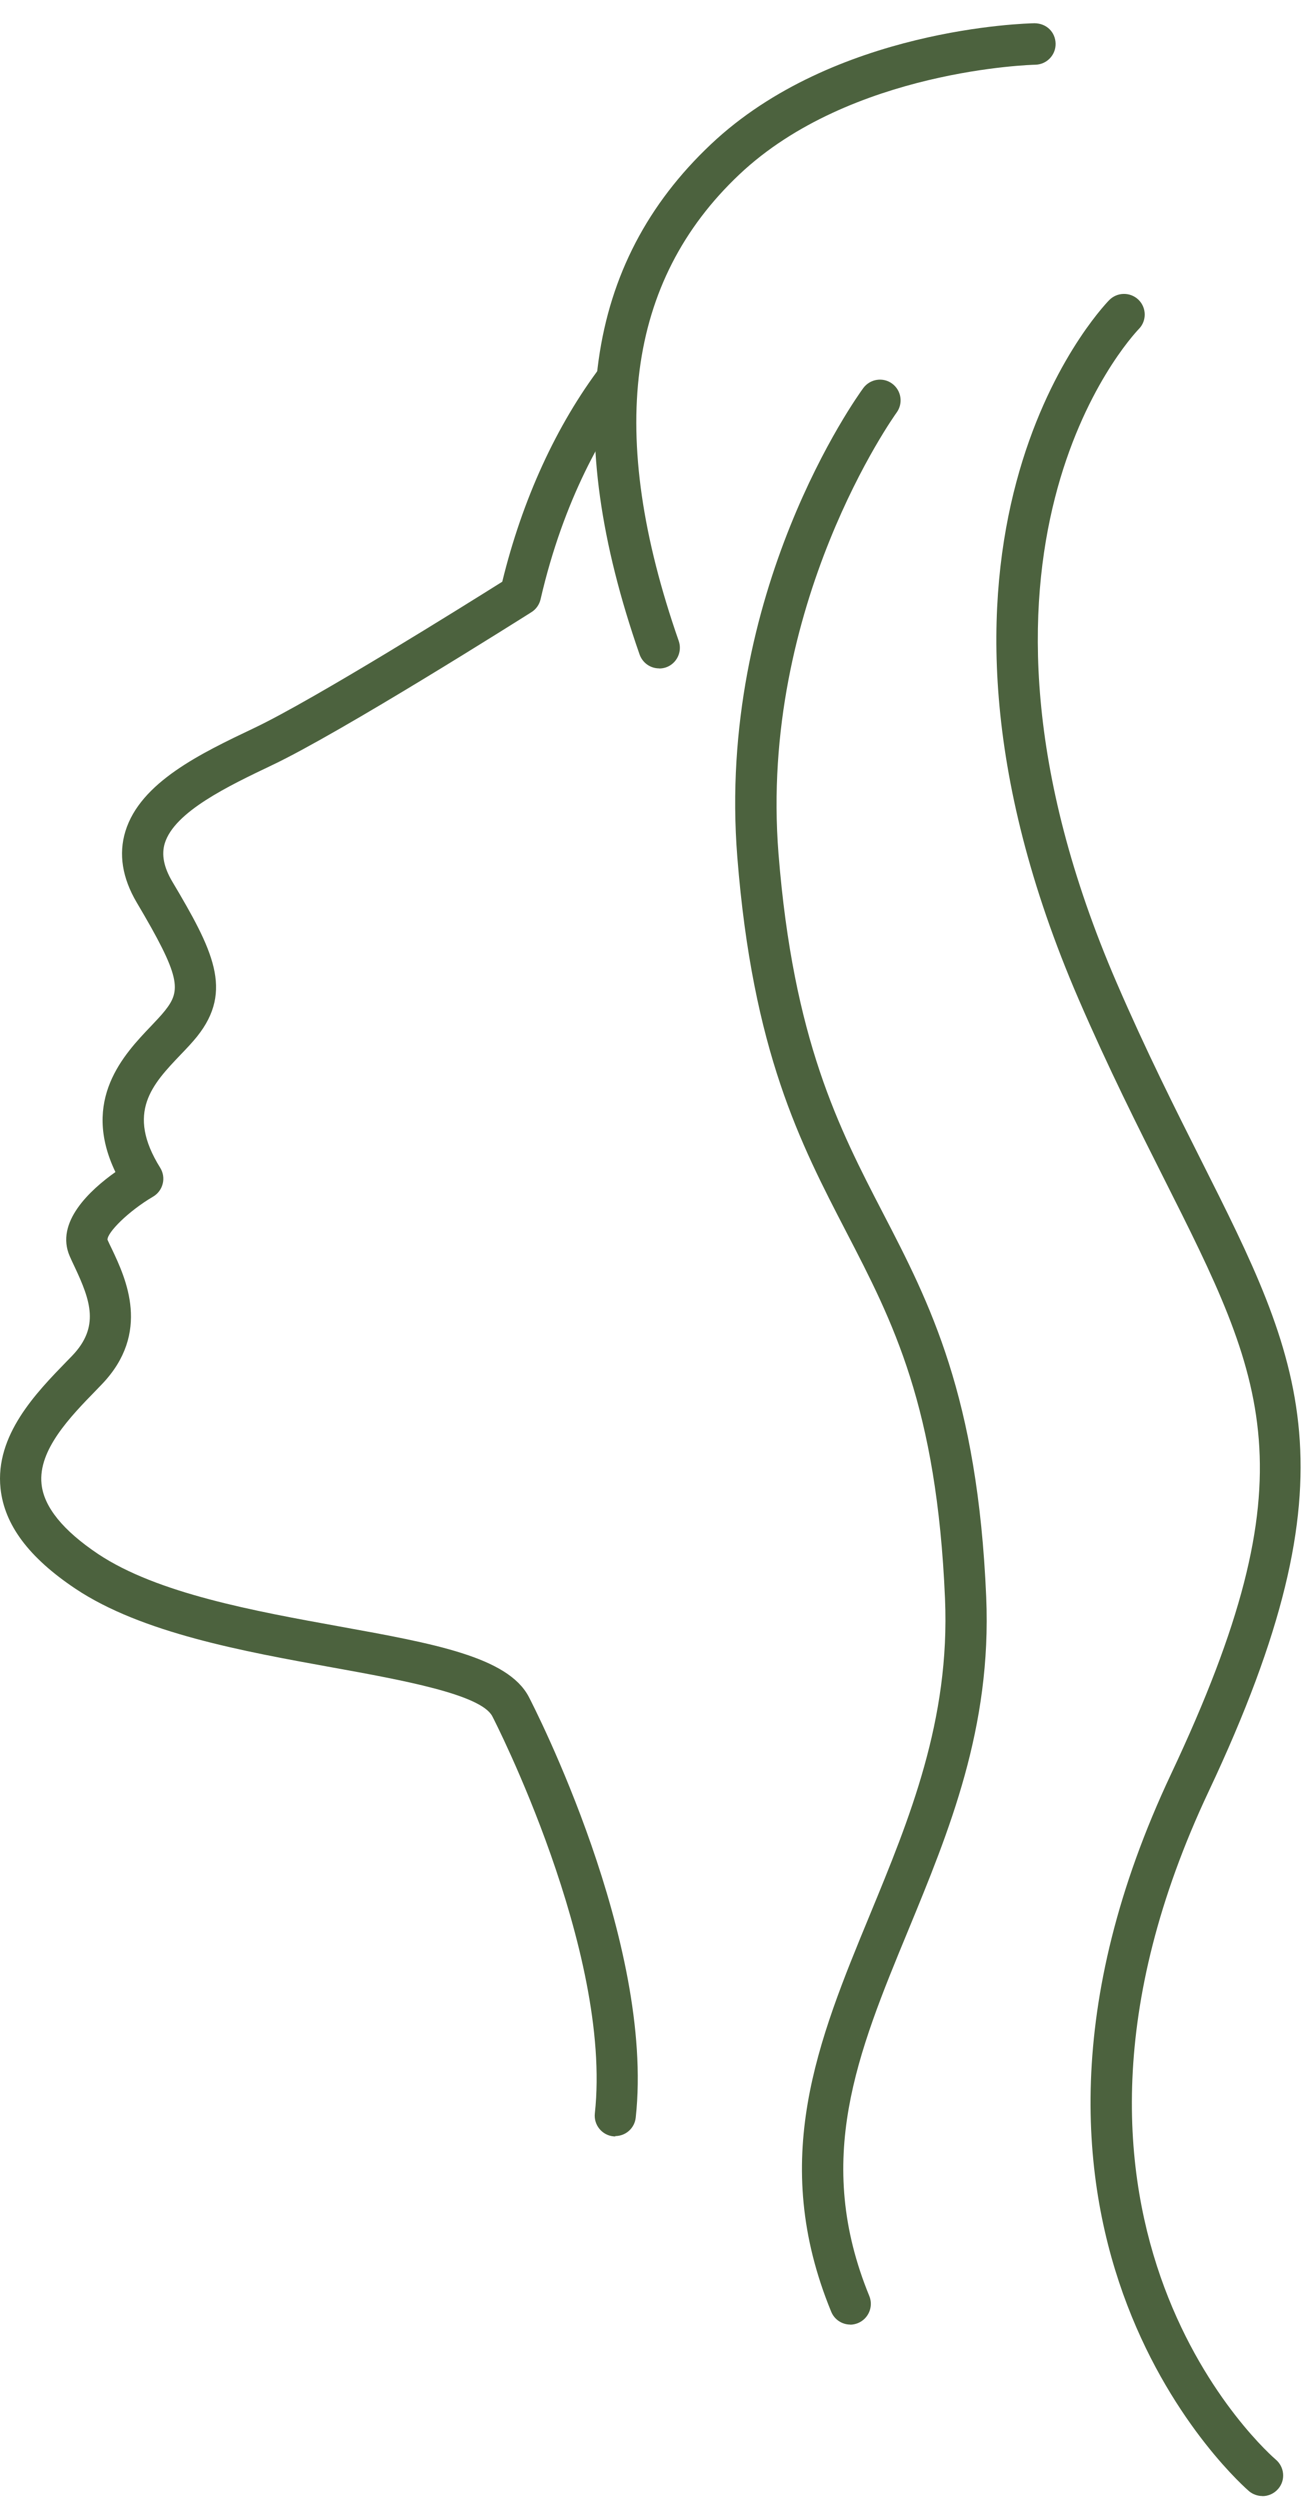
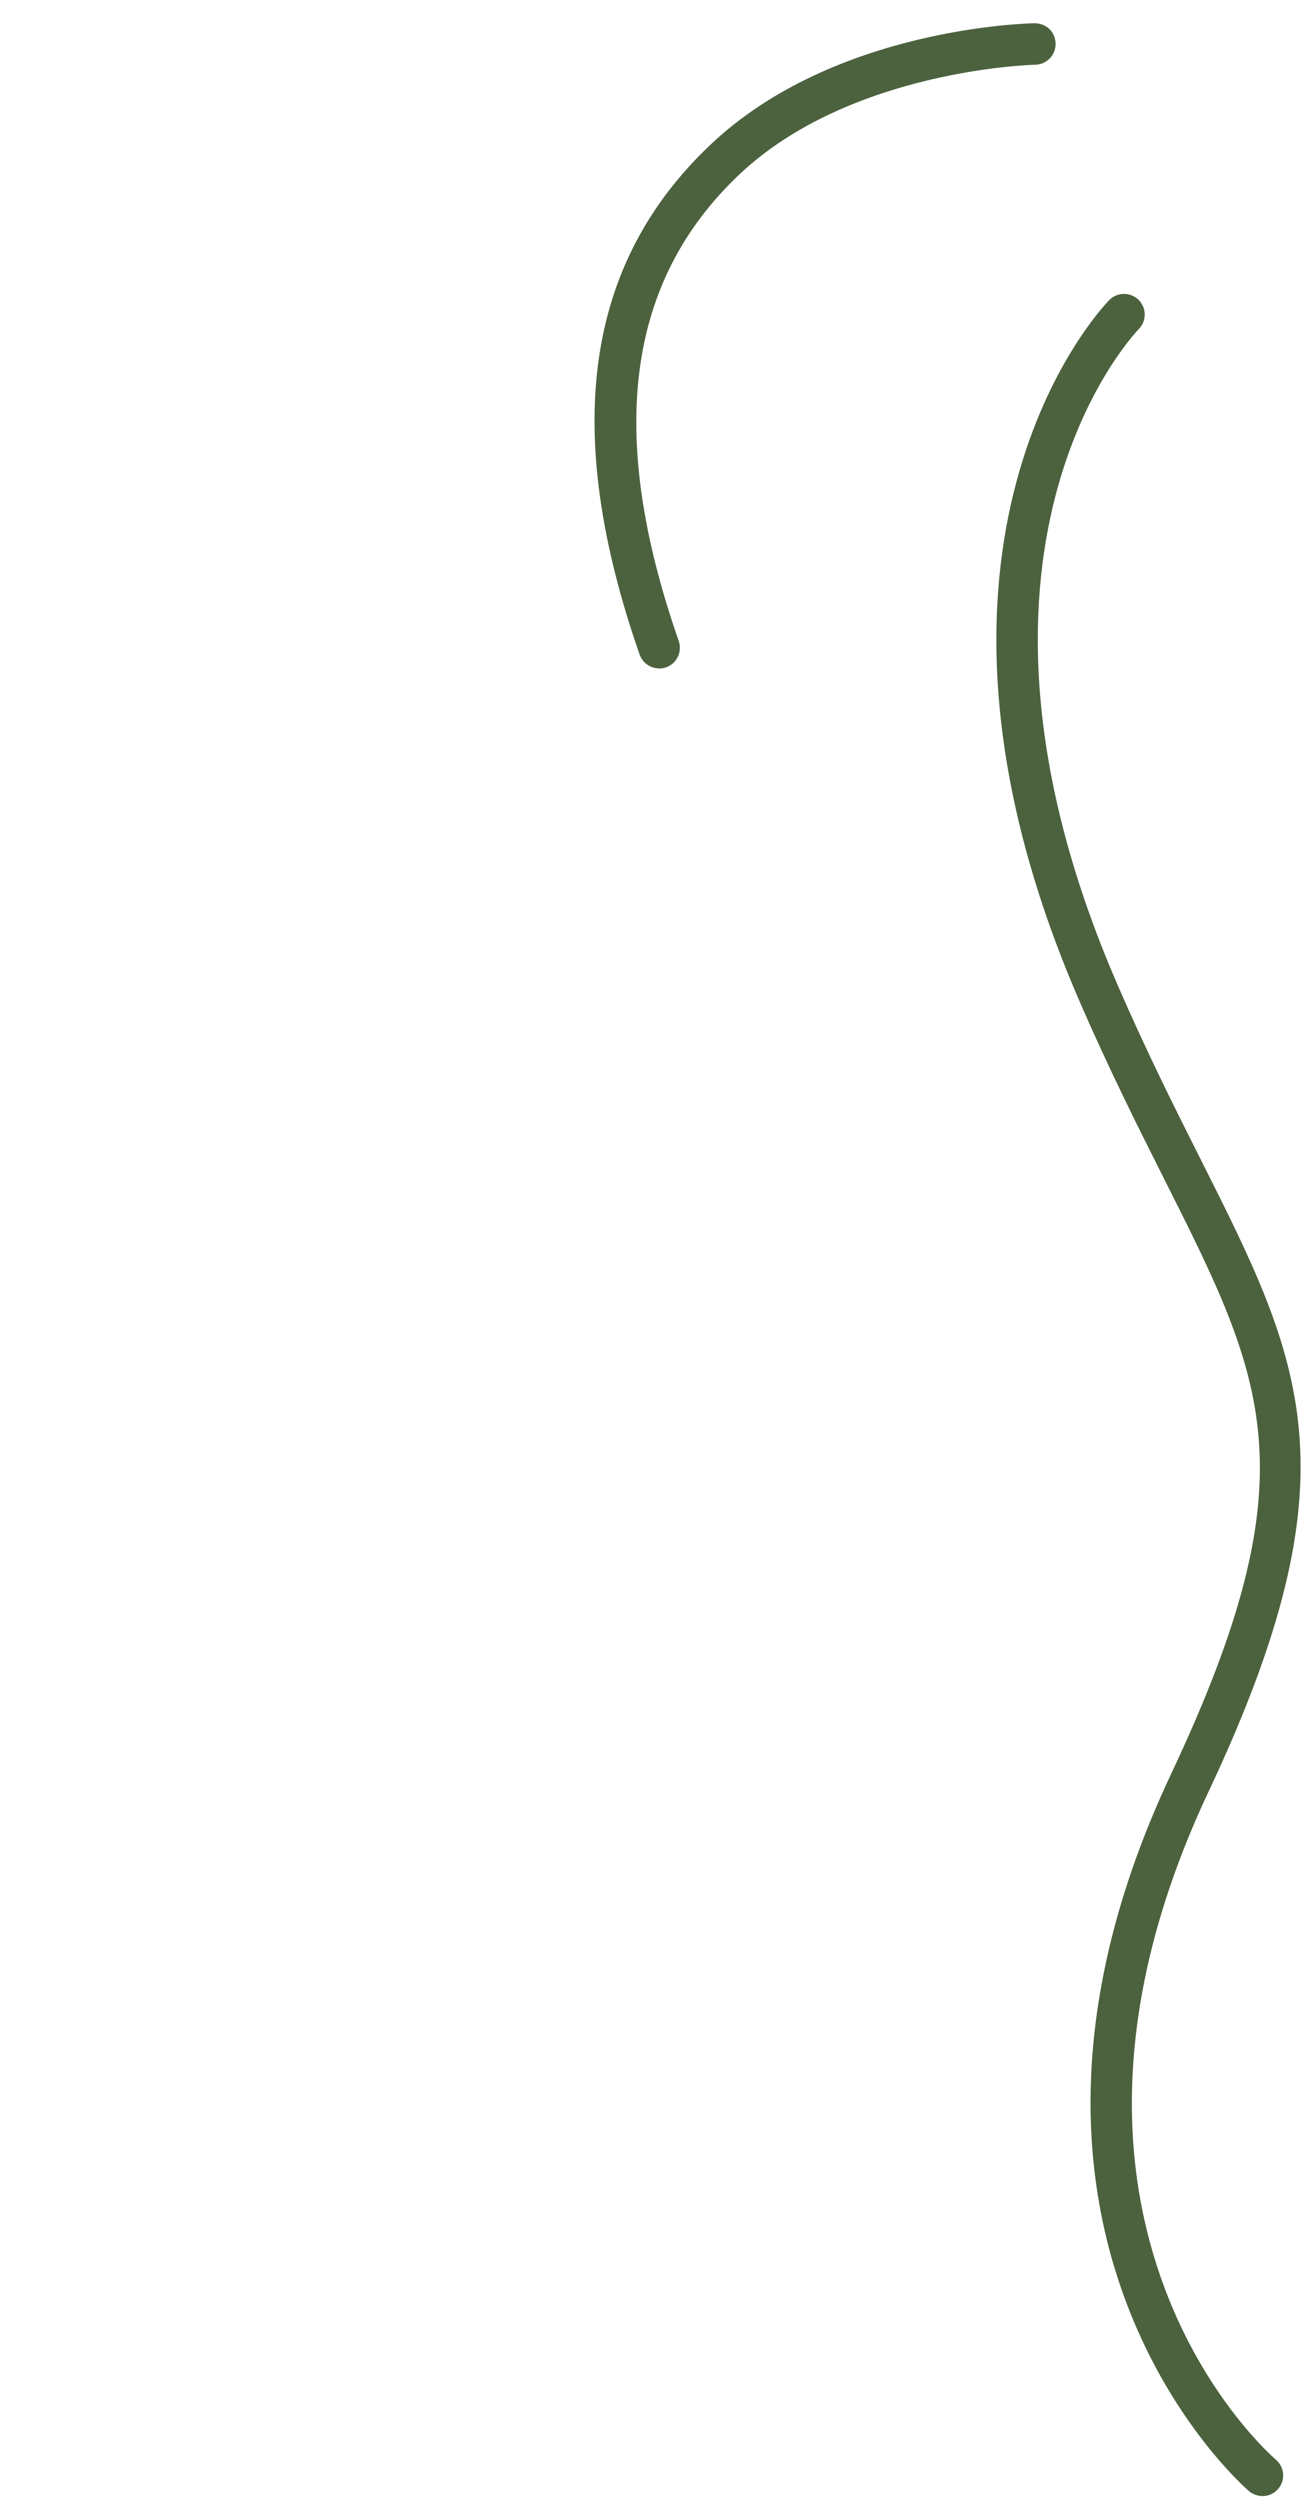
<svg xmlns="http://www.w3.org/2000/svg" width="37" height="71" viewBox="0 0 37 71" fill="none">
  <path d="M18.731 18.981C18.487 18.981 18.262 18.83 18.175 18.585C15.955 12.22 16.618 7.479 20.201 4.099C23.697 0.795 29.168 0.664 29.4 0.66C29.744 0.664 29.991 0.914 29.998 1.239C30.004 1.564 29.747 1.831 29.422 1.838C29.371 1.838 24.17 1.969 21.008 4.957C17.802 7.987 17.235 12.32 19.288 18.202C19.394 18.508 19.233 18.846 18.927 18.952C18.863 18.974 18.799 18.984 18.734 18.984L18.731 18.981Z" fill="#4C623E" />
-   <path d="M17.49 60.671C17.467 60.671 17.448 60.671 17.425 60.668C17.104 60.633 16.869 60.343 16.904 60.018C17.409 55.39 14.026 48.803 13.99 48.739C13.665 48.118 11.43 47.712 9.458 47.355C6.914 46.895 4.029 46.374 2.144 45.117C0.819 44.232 0.125 43.303 0.015 42.27C-0.146 40.755 1.035 39.546 1.894 38.662L2.048 38.504C2.836 37.684 2.575 36.941 2.122 35.979C2.071 35.873 2.025 35.773 1.984 35.68C1.556 34.715 2.563 33.792 3.28 33.284C2.296 31.229 3.531 29.936 4.29 29.141C4.435 28.987 4.573 28.845 4.685 28.704C5.155 28.118 5.136 27.739 3.885 25.629C3.473 24.931 3.367 24.252 3.563 23.609C3.991 22.213 5.711 21.393 7.226 20.673C8.928 19.865 13.28 17.144 14.273 16.52C14.843 14.185 15.811 12.072 17.081 10.396C17.277 10.139 17.647 10.088 17.905 10.284C18.162 10.48 18.213 10.85 18.017 11.107C17.171 12.223 16.023 14.153 15.361 17.022C15.325 17.173 15.232 17.305 15.1 17.386C14.881 17.524 9.706 20.795 7.728 21.731C6.496 22.319 4.959 23.049 4.682 23.95C4.586 24.268 4.653 24.622 4.891 25.027C6.043 26.967 6.647 28.128 5.599 29.437C5.467 29.601 5.306 29.772 5.136 29.948C4.332 30.791 3.569 31.589 4.554 33.165C4.637 33.3 4.663 33.464 4.624 33.615C4.586 33.77 4.489 33.901 4.351 33.982C3.64 34.4 3.045 35.005 3.055 35.207C3.09 35.288 3.135 35.378 3.18 35.471C3.573 36.301 4.303 37.848 2.891 39.315L2.733 39.479C1.997 40.234 1.08 41.177 1.18 42.142C1.247 42.795 1.791 43.464 2.791 44.133C4.473 45.252 7.23 45.751 9.661 46.191C12.328 46.674 14.431 47.053 15.026 48.185C15.174 48.468 18.609 55.152 18.066 60.137C18.033 60.44 17.779 60.661 17.48 60.661L17.49 60.671Z" fill="#4C623E" />
-   <path d="M24.163 66.014C23.932 66.014 23.713 65.875 23.62 65.647C21.848 61.331 23.244 57.95 24.723 54.37C25.842 51.656 27.003 48.851 26.855 45.4C26.624 39.945 25.373 37.536 24.048 34.982C22.742 32.464 21.391 29.862 20.953 24.343C20.355 16.806 24.363 11.252 24.533 11.02C24.726 10.76 25.093 10.702 25.354 10.895C25.614 11.088 25.672 11.454 25.479 11.718C25.44 11.773 21.561 17.167 22.124 24.252C22.546 29.534 23.839 32.03 25.09 34.445C26.415 36.999 27.785 39.643 28.026 45.355C28.184 49.067 26.974 51.993 25.807 54.824C24.363 58.317 23.118 61.337 24.704 65.203C24.826 65.502 24.684 65.846 24.382 65.972C24.308 66.001 24.234 66.017 24.16 66.017L24.163 66.014Z" fill="#4C623E" />
  <path d="M35.874 70.883C35.743 70.883 35.608 70.838 35.498 70.748C35.415 70.677 27.084 63.518 33.282 50.373C37.299 41.852 35.974 39.221 33.073 33.461C32.34 32.004 31.507 30.351 30.651 28.373C25.045 15.401 31.253 8.798 31.52 8.524C31.745 8.293 32.118 8.286 32.353 8.512C32.584 8.737 32.591 9.11 32.365 9.341C32.121 9.596 26.457 15.697 31.732 27.906C32.575 29.855 33.398 31.489 34.125 32.933C37.016 38.675 38.608 41.836 34.347 50.874C28.532 63.209 36.174 69.78 36.254 69.847C36.502 70.057 36.537 70.427 36.328 70.674C36.212 70.812 36.045 70.886 35.874 70.886V70.883Z" fill="#4C623E" />
</svg>